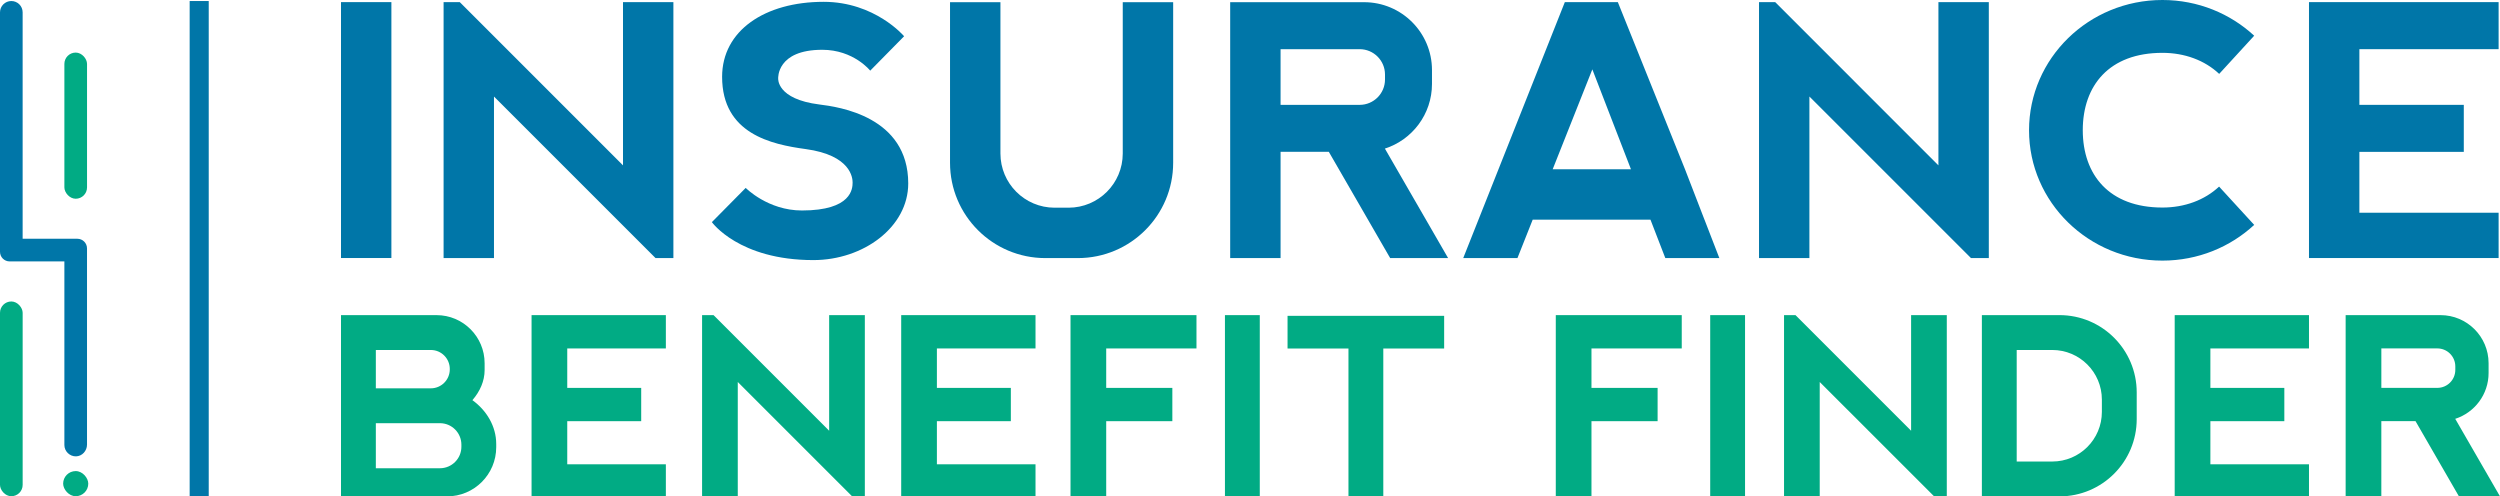
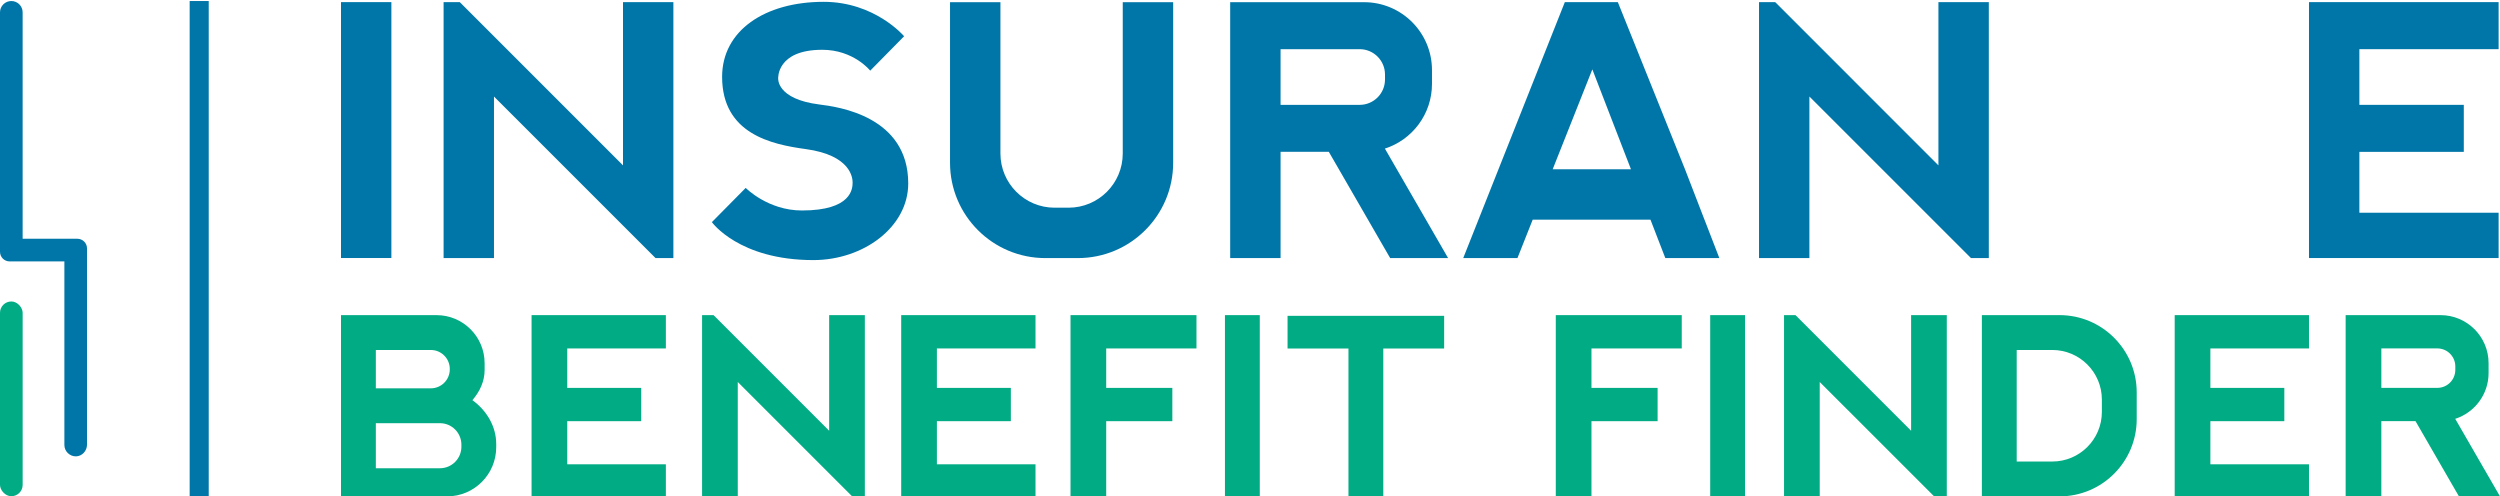
<svg xmlns="http://www.w3.org/2000/svg" id="Layer_1" data-name="Layer 1" viewBox="0 0 1436.8 285.28">
  <defs>
    <style>
      .cls-1, .cls-2, .cls-3 {
        stroke-width: 0px;
      }

      .cls-1, .cls-3 {
        fill: #0076a8;
      }

      .cls-2 {
        fill: #01ab84;
      }

      .cls-3 {
        opacity: .46;
      }
    </style>
  </defs>
  <g>
    <path class="cls-2" d="M724.02,181.11v104.17h-20.02v-104.17h20.02Z" />
    <path class="cls-2" d="M271.5,229.98c4.35-5,7.02-11.01,7.02-17.26v-3.97c0-15.26-12.38-27.64-27.64-27.64h-54.9v104.17h60.93c15.62,0,28.28-12.66,28.28-28.28v-1.82c0-10.23-5.57-19.34-13.69-25.2ZM216,201.14h31.6c6.02,0,10.9,4.88,10.9,10.9v.24c0,6.02-4.88,10.9-10.9,10.9h-31.6v-22.04ZM265.17,256.76c0,6.82-5.53,12.35-12.35,12.35h-36.82v-25.9h36.82c6.82,0,12.35,5.53,12.35,12.35v1.2Z" />
    <polygon class="cls-2" points="829.98 181.52 829.98 200.3 795.01 200.3 795.01 285.28 774.99 285.28 774.99 200.3 739.98 200.3 739.98 181.52 829.98 181.52" />
    <polygon class="cls-2" points="538.45 200.26 538.45 222.93 580.95 222.93 580.95 242.06 538.45 242.06 538.45 266.84 595.13 266.84 595.13 285.28 517.94 285.28 517.94 181.11 595.13 181.11 595.13 200.26 538.45 200.26" />
    <polygon class="cls-2" points="1270.35 200.26 1270.35 222.93 1312.85 222.93 1312.85 242.06 1270.35 242.06 1270.35 266.84 1327.02 266.84 1327.02 285.28 1249.84 285.28 1249.84 181.11 1327.02 181.11 1327.02 200.26 1270.35 200.26" />
    <polygon class="cls-2" points="326.01 200.26 326.01 222.93 368.51 222.93 368.51 242.06 326.01 242.06 326.01 266.84 382.68 266.84 382.68 285.28 305.5 285.28 305.5 181.11 382.68 181.11 382.68 200.26 326.01 200.26" />
    <polygon class="cls-2" points="635.76 200.26 635.76 222.93 673.77 222.93 673.77 242.06 635.76 242.06 635.76 285.28 615.25 285.28 615.25 181.11 687.64 181.11 687.64 200.26 635.76 200.26" />
    <path class="cls-2" d="M1002.91,181.11v104.17h-20.02v-104.17h20.02Z" />
    <path class="cls-2" d="M1139.02,181.11v104.17h44.59c24.52,0,44.4-19.88,44.4-44.4v-15.38c0-24.52-19.88-44.4-44.4-44.4h-44.59ZM1179.47,265.25h-20.43v-64.11h20.43c15.75,0,28.52,12.77,28.52,28.52v7.07c0,15.75-12.77,28.52-28.52,28.52Z" />
    <polygon class="cls-2" points="914.65 200.26 914.65 222.93 952.66 222.93 952.66 242.06 914.65 242.06 914.65 285.28 894.14 285.28 894.14 181.11 966.53 181.11 966.53 200.26 914.65 200.26" />
    <path class="cls-2" d="M1411.07,240.71c11.12-3.58,19.17-14.01,19.17-26.32v-5.64c0-15.26-12.37-27.64-27.64-27.64h-54.51v104.15h20.51v-43.23h19.64l24.97,43.25h23.59l-25.73-44.57ZM1400.8,222.91h-32.19v-22.67h32.18c5.7,0,10.33,4.63,10.33,10.33v2.02c0,5.7-4.62,10.32-10.32,10.33Z" />
    <polygon class="cls-2" points="497.04 181.11 497.04 285.28 489.76 285.28 424.01 219.54 424.01 285.28 403.5 285.28 403.5 181.11 410.09 181.11 476.53 247.56 476.53 181.11 497.04 181.11" />
    <polygon class="cls-2" points="1118.86 181.11 1118.86 285.28 1111.58 285.28 1045.83 219.54 1045.83 285.28 1025.32 285.28 1025.32 181.11 1031.91 181.11 1098.35 247.56 1098.35 181.11 1118.86 181.11" />
  </g>
  <g>
    <path class="cls-1" d="M50.01,142.78v112.74c0,3.56-2.75,6.67-6.31,6.76s-6.7-2.85-6.7-6.51v-105.53H5.55C2.49,150.25,0,147.77,0,144.7V7.1C0,3.5,2.92.59,6.51.59h0c3.59,0,6.5,2.91,6.5,6.5v130.13h31.45c3.07,0,5.55,2.48,5.55,5.55Z" />
    <rect class="cls-1" x="109" y=".59" width="10.96" height="284.59" />
-     <rect class="cls-2" x="37" y="30.22" width="13.02" height="84" rx="6.51" ry="6.51" />
    <rect class="cls-2" x="0" y="173.26" width="13.02" height="111.93" rx="6.51" ry="6.51" />
-     <rect class="cls-2" x="36.29" y="270.74" width="14.44" height="14.44" rx="7.22" ry="7.22" />
  </g>
  <g>
    <rect class="cls-3" x="707.01" y="1.22" width="28.96" height=".04" />
    <rect class="cls-1" x="195.98" y="1.22" width="28.96" height="147.07" />
    <polygon class="cls-1" points="1355.98 28.26 1355.98 60.26 1415.99 60.26 1415.99 87.28 1355.98 87.28 1355.98 122.26 1436 122.26 1436 148.3 1327.02 148.3 1327.02 1.22 1436 1.22 1436 28.26 1355.98 28.26" />
    <path class="cls-1" d="M979.59,126.24l-11.19-28.97L929.8,1.22h-30.46l-38.13,96.05-11.5,28.97-8.77,22.09h31.16l8.77-22.09h67.68l8.54,22.09h31.05l-8.54-22.09ZM892.36,97.27l22.79-57.41,22.19,57.41h-44.98Z" />
    <path class="cls-1" d="M795.93,85.4c15.7-5.05,27.06-19.78,27.06-37.16v-7.96c0-21.55-17.47-39.02-39.02-39.02h-76.96v147.04h28.96v-61.04h27.73l35.26,61.07h33.3l-36.33-62.93ZM781.42,60.27h-45.45V28.26h45.44c8.05,0,14.58,6.53,14.58,14.58v2.85c0,8.05-6.52,14.57-14.57,14.58Z" />
    <path class="cls-1" d="M674.24,1.26v92.29c0,30.25-24.52,54.78-54.78,54.78h-18.68c-30.25,0-54.78-24.52-54.78-54.78V1.26h28.97v86.96c0,17.2,13.94,31.15,31.15,31.15h8c17.2,0,31.15-13.94,31.15-31.15V1.26h28.97Z" />
    <polygon class="cls-1" points="387.01 1.22 387.01 148.3 376.73 148.3 283.9 55.48 283.9 148.3 254.94 148.3 254.94 1.22 264.24 1.22 358.05 95.04 358.05 1.22 387.01 1.22" />
    <polygon class="cls-1" points="1143.01 1.22 1143.01 148.3 1132.73 148.3 1039.9 55.48 1039.9 148.3 1010.94 148.3 1010.94 1.22 1020.24 1.22 1114.05 95.04 1114.05 1.22 1143.01 1.22" />
-     <path class="cls-1" d="M1242.79,119.28c-30.61,0-45.73-18.76-45.78-44.39v-.13c.05-25.63,15.17-44.39,45.78-44.39,12.75,0,24.31,4.27,32.62,12.1l20.12-21.94c-13.74-12.72-32.31-20.53-52.74-20.53-42.34,0-76.66,33.53-76.66,74.89s34.32,74.89,76.66,74.89c20.43,0,39-7.81,52.74-20.53l-20.18-22.01c-8.31,7.79-19.84,12.04-32.56,12.04Z" />
    <path class="cls-1" d="M521.98,105.43c0,25.08-25.74,44.05-54.52,44.05-42.85,0-58.33-21.82-58.33-21.82l19.44-19.67s12.68,12.98,32.33,12.98c28.64,0,29.11-12.65,29.11-16.09,0-2.43-.81-15.66-27-19.21-19.67-2.67-48-8.78-48-41.52,0-26.59,24.61-43.1,58.35-43.1,29.54,0,46.25,19.78,46.25,19.78l-19.48,19.78s-9.49-12-27.56-12c-26.33,0-25.33,16.44-25.33,16.44,0,0-1.08,11.91,23.72,15,10.99,1.37,51.02,6.84,51.02,45.38Z" />
  </g>
</svg>